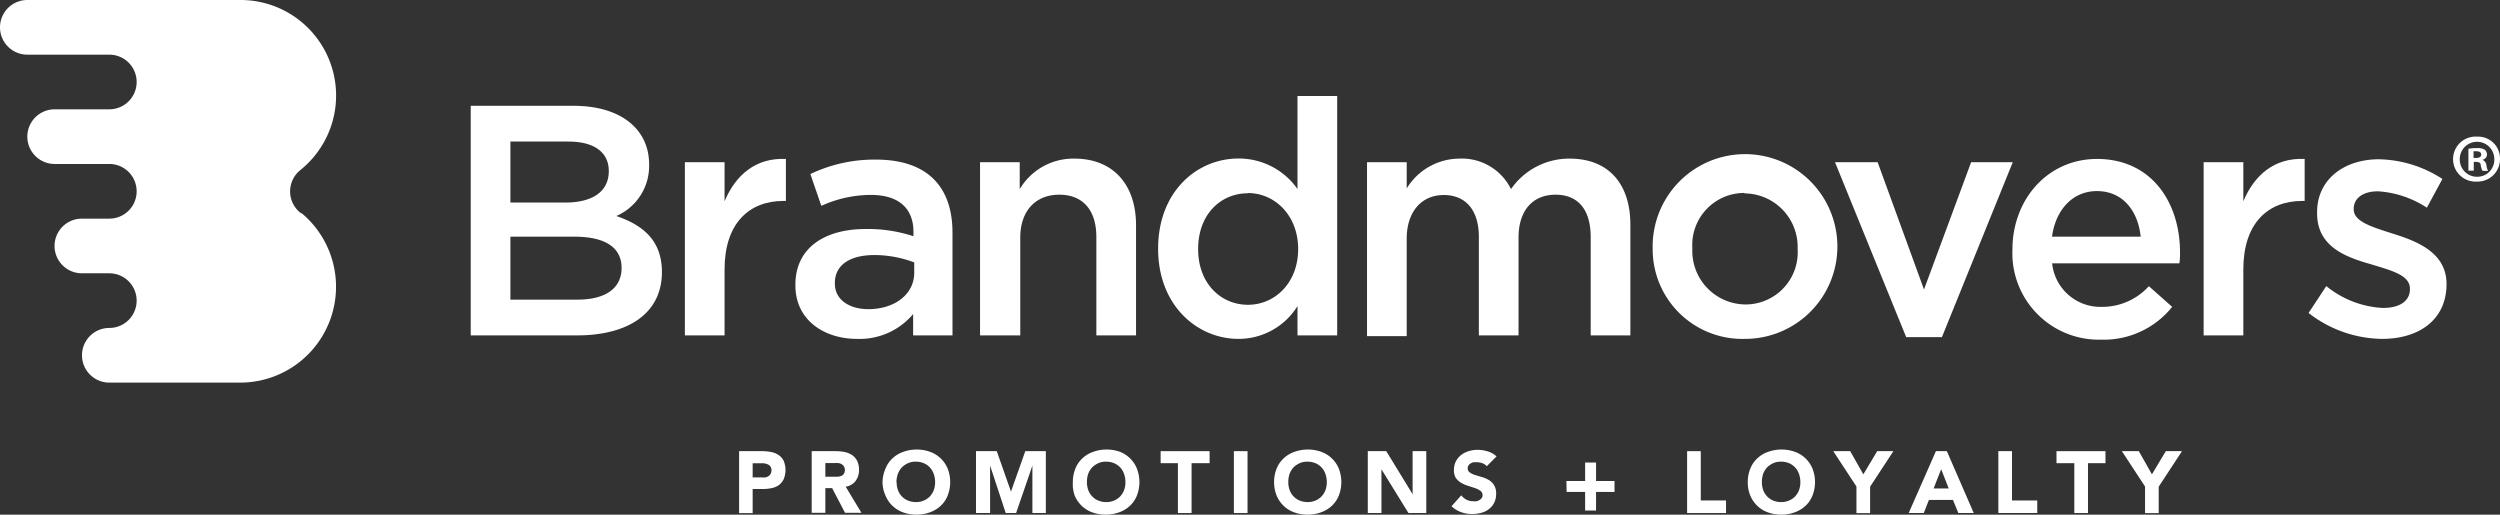
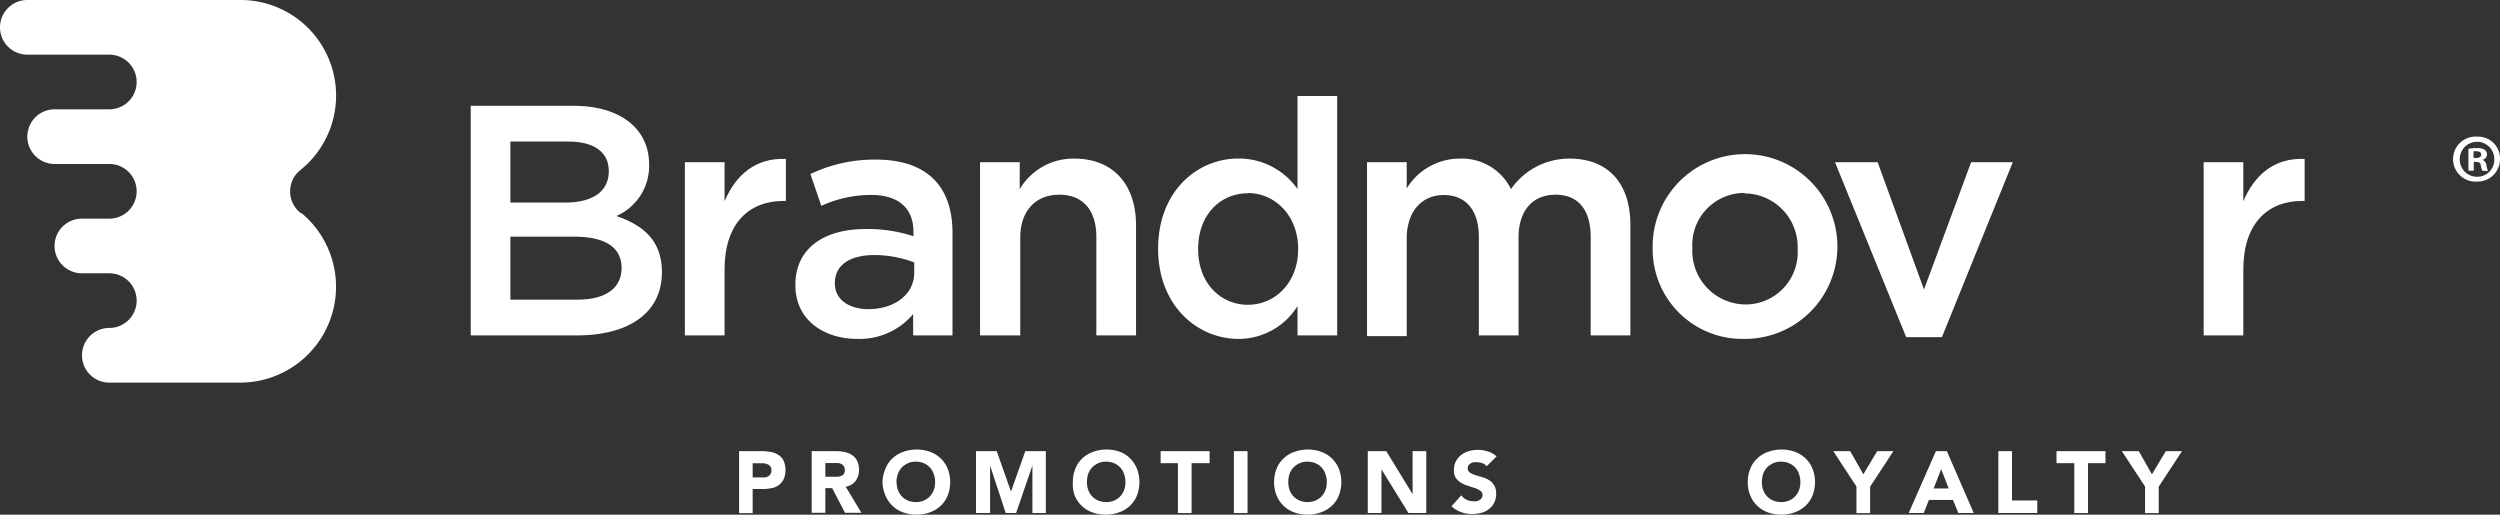
<svg xmlns="http://www.w3.org/2000/svg" viewBox="0 0 228.69 47.08">
  <rect x="0" y="0" width="228.69" height="47.08" fill="#333333" stroke="none" />
  <defs>
    <style>.cls-1{fill:#fff;}</style>
  </defs>
  <g id="Layer_2" data-name="Layer 2">
    <g id="Layer_1-2" data-name="Layer 1">
      <path class="cls-1" d="M27.54,19.51h0a2.5,2.5,0,0,1-.08-3.94h0l.06-.05A8.74,8.74,0,0,0,22,0h-4.4l-.33,0H2.5a2.5,2.5,0,0,0,0,5H10a2.5,2.5,0,0,1,0,5H5a2.5,2.5,0,0,0,0,5h5a2.5,2.5,0,0,1,0,5H7.49a2.5,2.5,0,0,0,0,5H10a2.5,2.5,0,1,1,0,5h0a2.5,2.5,0,0,0,0,5h3.1v0H22a8.77,8.77,0,0,0,5.58-15.51Z" />
      <path class="cls-1" d="M59.38,15.05a5,5,0,0,1-3,4.71c2.46.84,4.17,2.25,4.17,5.13,0,3.78-3.09,5.79-7.77,5.79H43.06v-21h9.42C56.71,9.68,59.38,11.75,59.38,15.05Zm-3.69.6c0-1.71-1.32-2.7-3.69-2.7H46.69v5.58h5C54.1,18.53,55.69,17.6,55.69,15.65Zm1.17,8.85c0-1.8-1.41-2.85-4.32-2.85H46.69v5.76h6.12C55.33,27.41,56.86,26.42,56.86,24.5Z" />
      <path class="cls-1" d="M66.28,30.68H62.65V14.84h3.63v3.57c1-2.37,2.82-4,5.61-3.87v3.84h-.21c-3.18,0-5.4,2.07-5.4,6.27Z" />
      <path class="cls-1" d="M83.53,30.68V28.73A6.4,6.4,0,0,1,78.4,31c-3,0-5.64-1.71-5.64-4.89v-.06c0-3.42,2.73-5.1,6.42-5.1a13.33,13.33,0,0,1,4.38.66v-.39c0-2.19-1.38-3.39-3.9-3.39a11,11,0,0,0-4.53,1l-1-2.91a13.58,13.58,0,0,1,6-1.32c4.68,0,7,2.46,7,6.69v9.39ZM83.62,24A10.37,10.37,0,0,0,80,23.33c-2.28,0-3.63.93-3.63,2.55v.06c0,1.5,1.35,2.34,3.06,2.34,2.4,0,4.2-1.35,4.2-3.33V24Z" />
      <path class="cls-1" d="M93.28,30.68H89.65V14.84h3.63V17.3a5.7,5.7,0,0,1,5-2.79c3.57,0,5.64,2.4,5.64,6.09V30.68h-3.63v-9c0-2.46-1.23-3.87-3.39-3.87s-3.57,1.47-3.57,3.93v8.94Z" />
      <path class="cls-1" d="M118.69,30.68V28a6.34,6.34,0,0,1-5.4,3c-3.72,0-7.35-3-7.35-8.25s3.57-8.25,7.35-8.25a6.56,6.56,0,0,1,5.4,2.79V8.78h3.63v21.9Zm-4.53-13c-2.49,0-4.56,1.92-4.56,5.1s2.1,5.1,4.56,5.1,4.59-2,4.59-5.1S116.59,17.66,114.16,17.66Z" />
      <path class="cls-1" d="M143.59,14.51c3.45,0,5.55,2.19,5.55,6.06V30.68h-3.63v-9c0-2.52-1.17-3.87-3.21-3.87s-3.39,1.38-3.39,3.93v8.94h-3.63v-9c0-2.46-1.2-3.84-3.21-3.84s-3.39,1.5-3.39,4v8.91h-3.63V14.84h3.63v2.4a5.68,5.68,0,0,1,4.83-2.73,5,5,0,0,1,4.71,2.79A6.47,6.47,0,0,1,143.59,14.51Z" />
      <path class="cls-1" d="M159.58,31a8.2,8.2,0,0,1-8.4-8.22,8.45,8.45,0,1,1,8.4,8.22Zm0-13.35a4.76,4.76,0,0,0-4.77,5.07,4.9,4.9,0,0,0,4.83,5.13,4.77,4.77,0,0,0,4.8-5.07A4.9,4.9,0,0,0,159.58,17.69Z" />
      <path class="cls-1" d="M180.31,14.84h3.81l-6.48,16h-3.27l-6.51-16h3.9L176,26.48Z" />
-       <path class="cls-1" d="M192.28,28.07a5.75,5.75,0,0,0,4.29-1.89l2.13,1.89a8,8,0,0,1-6.48,3,7.91,7.91,0,0,1-8.13-8.25c0-4.56,3.21-8.28,7.74-8.28,5,0,7.59,4,7.59,8.55,0,.33,0,.63-.06,1H187.72A4.44,4.44,0,0,0,192.28,28.07Zm3.54-6.42c-.24-2.34-1.62-4.17-4-4.17-2.22,0-3.78,1.71-4.11,4.17Z" />
      <path class="cls-1" d="M205.21,30.68h-3.63V14.84h3.63v3.57c1-2.37,2.82-4,5.61-3.87v3.84h-.21c-3.18,0-5.4,2.07-5.4,6.27Z" />
-       <path class="cls-1" d="M217.9,31a11.13,11.13,0,0,1-6.72-2.37l1.62-2.46a8.89,8.89,0,0,0,5.19,2c1.56,0,2.46-.66,2.46-1.71v-.06c0-1.23-1.68-1.65-3.54-2.22-2.34-.66-4.95-1.62-4.95-4.65V19.4c0-3,2.49-4.83,5.64-4.83a11,11,0,0,1,5.82,1.8L222,19a9.19,9.19,0,0,0-4.47-1.5c-1.41,0-2.22.66-2.22,1.59v.06c0,1.14,1.71,1.62,3.57,2.22,2.31.72,4.92,1.77,4.92,4.62V26C223.78,29.33,221.2,31,217.9,31Z" />
      <path class="cls-1" d="M228.69,14.54a2.05,2.05,0,0,1-2.09,2.07,2.06,2.06,0,1,1,0-4.11A2,2,0,0,1,228.69,14.54Zm-3.68,0a1.58,1.58,0,0,0,1.6,1.63,1.56,1.56,0,0,0,1.56-1.62,1.58,1.58,0,1,0-3.16,0Zm1.26,1.07h-.47v-2a4,4,0,0,1,.79-.06,1.24,1.24,0,0,1,.71.15.58.58,0,0,1,.2.45.51.51,0,0,1-.42.47v0a.6.6,0,0,1,.37.5,1.46,1.46,0,0,0,.15.51h-.51a1.69,1.69,0,0,1-.16-.5c0-.22-.16-.32-.42-.32h-.22v.82Zm0-1.16h.23c.26,0,.47-.09.47-.3s-.14-.31-.44-.31a.79.79,0,0,0-.26,0Z" />
      <path class="cls-1" d="M67.62,41.27h2.1a4.41,4.41,0,0,1,.83.08,1.81,1.81,0,0,1,.68.28,1.4,1.4,0,0,1,.46.53,2.2,2.2,0,0,1,0,1.67,1.46,1.46,0,0,1-.44.54,1.63,1.63,0,0,1-.66.28,3.65,3.65,0,0,1-.83.08h-.91v2.21H67.61V41.27Zm1.24,2.4h.83a1.66,1.66,0,0,0,.32,0,.86.86,0,0,0,.28-.11.58.58,0,0,0,.2-.21.67.67,0,0,0,.08-.33.56.56,0,0,0-.1-.35.57.57,0,0,0-.26-.2,1.28,1.28,0,0,0-.35-.09l-.37,0h-.64v1.34Z" />
      <path class="cls-1" d="M74.26,41.27h2.19a4.3,4.3,0,0,1,.82.08,2,2,0,0,1,.68.28,1.4,1.4,0,0,1,.46.53,1.86,1.86,0,0,1,.17.83,1.65,1.65,0,0,1-.31,1,1.38,1.38,0,0,1-.91.53l1.44,2.39H77.3l-1.18-2.26H75.5v2.26H74.25V41.27Zm1.24,2.34h1.1a1.21,1.21,0,0,0,.34-.07.53.53,0,0,0,.25-.19.69.69,0,0,0,0-.7.6.6,0,0,0-.22-.2.75.75,0,0,0-.31-.09,2,2,0,0,0-.34,0h-.82v1.28Z" />
      <path class="cls-1" d="M80.73,44.1A3.25,3.25,0,0,1,81,42.87a2.58,2.58,0,0,1,.64-.94,2.74,2.74,0,0,1,1-.6,3.65,3.65,0,0,1,2.44,0,2.74,2.74,0,0,1,1.61,1.54,3.4,3.4,0,0,1,0,2.46,2.58,2.58,0,0,1-.64.94,2.83,2.83,0,0,1-1,.6,3.65,3.65,0,0,1-2.44,0A2.74,2.74,0,0,1,81,45.33,3.06,3.06,0,0,1,80.73,44.1Zm1.29,0a2.11,2.11,0,0,0,.12.73,1.66,1.66,0,0,0,.36.58,1.59,1.59,0,0,0,.56.38,1.89,1.89,0,0,0,.72.14,1.81,1.81,0,0,0,.72-.14,1.68,1.68,0,0,0,.56-.38,1.78,1.78,0,0,0,.36-.58,2.11,2.11,0,0,0,.12-.73,2.19,2.19,0,0,0-.12-.73,1.63,1.63,0,0,0-.92-1,1.89,1.89,0,0,0-.72-.14,1.65,1.65,0,0,0-.72.14,2,2,0,0,0-.56.38,1.89,1.89,0,0,0-.36.58A2.48,2.48,0,0,0,82,44.1Z" />
      <path class="cls-1" d="M89.29,41.27h1.89l1.3,3.7h0l1.31-3.7h1.88v5.66H94.44V42.59h0l-1.49,4.34H92l-1.43-4.34h0v4.34H89.28V41.27Z" />
      <path class="cls-1" d="M98.14,44.1a3.25,3.25,0,0,1,.23-1.23,2.58,2.58,0,0,1,.64-.94,2.74,2.74,0,0,1,1-.6,3.65,3.65,0,0,1,2.44,0A2.74,2.74,0,0,1,104,42.87a3.4,3.4,0,0,1,0,2.46,2.58,2.58,0,0,1-.64.94,2.83,2.83,0,0,1-1,.6,3.65,3.65,0,0,1-2.44,0,2.74,2.74,0,0,1-1.61-1.54A3.06,3.06,0,0,1,98.14,44.1Zm1.29,0a2.11,2.11,0,0,0,.12.73,1.66,1.66,0,0,0,.36.58,1.59,1.59,0,0,0,.56.38,1.89,1.89,0,0,0,.72.14,1.81,1.81,0,0,0,.72-.14,1.68,1.68,0,0,0,.56-.38,1.78,1.78,0,0,0,.36-.58,2.11,2.11,0,0,0,.12-.73,2.19,2.19,0,0,0-.12-.73,1.63,1.63,0,0,0-.92-1,1.89,1.89,0,0,0-.72-.14,1.65,1.65,0,0,0-.72.14,2,2,0,0,0-.56.38,1.89,1.89,0,0,0-.36.58A2.19,2.19,0,0,0,99.43,44.1Z" />
      <path class="cls-1" d="M107.79,42.37h-1.62v-1.1h4.48v1.1H109v4.56h-1.25V42.37Z" />
      <path class="cls-1" d="M112.87,41.27h1.25v5.66h-1.25Z" />
      <path class="cls-1" d="M116.55,44.1a3.25,3.25,0,0,1,.23-1.23,2.58,2.58,0,0,1,.64-.94,2.74,2.74,0,0,1,1-.6,3.65,3.65,0,0,1,2.44,0,2.74,2.74,0,0,1,1.61,1.54,3.4,3.4,0,0,1,0,2.46,2.58,2.58,0,0,1-.64.94,2.83,2.83,0,0,1-1,.6,3.65,3.65,0,0,1-2.44,0,2.74,2.74,0,0,1-1.61-1.54A3.25,3.25,0,0,1,116.55,44.1Zm1.3,0a2.11,2.11,0,0,0,.12.73,1.66,1.66,0,0,0,.36.58,1.59,1.59,0,0,0,.56.38,1.89,1.89,0,0,0,.72.14,1.81,1.81,0,0,0,.72-.14,1.68,1.68,0,0,0,.56-.38,1.78,1.78,0,0,0,.36-.58,2.11,2.11,0,0,0,.12-.73,2.19,2.19,0,0,0-.12-.73,1.63,1.63,0,0,0-.92-1,1.89,1.89,0,0,0-.72-.14,1.65,1.65,0,0,0-.72.14,2,2,0,0,0-.56.38,1.89,1.89,0,0,0-.36.58A2.19,2.19,0,0,0,117.85,44.1Z" />
      <path class="cls-1" d="M125.11,41.27h1.7l2.41,3.94h0V41.27h1.25v5.66h-1.63l-2.47-4h0v4h-1.25V41.27Z" />
      <path class="cls-1" d="M136,42.65a.86.86,0,0,0-.41-.28,1.5,1.5,0,0,0-.49-.09l-.28,0a.79.79,0,0,0-.27.1.74.74,0,0,0-.21.18.5.5,0,0,0-.08.27.44.44,0,0,0,.19.39,1.79,1.79,0,0,0,.48.23l.63.19a2.5,2.5,0,0,1,.63.27,1.35,1.35,0,0,1,.48.47,1.42,1.42,0,0,1,.19.79,1.74,1.74,0,0,1-.18.82,1.61,1.61,0,0,1-.48.58,1.83,1.83,0,0,1-.7.34,3.22,3.22,0,0,1-.84.11,3,3,0,0,1-1-.17,2.56,2.56,0,0,1-.88-.54l.89-1a1.35,1.35,0,0,0,1.08.54,1.15,1.15,0,0,0,.31,0,.86.86,0,0,0,.28-.11.7.7,0,0,0,.2-.18.47.47,0,0,0,.08-.26.48.48,0,0,0-.2-.4,1.73,1.73,0,0,0-.49-.25l-.64-.21a2.82,2.82,0,0,1-.64-.28,1.54,1.54,0,0,1-.49-.46A1.34,1.34,0,0,1,133,43a1.71,1.71,0,0,1,.18-.8,1.8,1.8,0,0,1,.48-.58,2.24,2.24,0,0,1,.69-.35,2.74,2.74,0,0,1,.81-.12,3.22,3.22,0,0,1,.93.14,2.05,2.05,0,0,1,.81.46Z" />
-       <path class="cls-1" d="M143.29,44H145V42.31h1V44h1.69v1H146V46.7h-1V45h-1.69Z" />
-       <path class="cls-1" d="M154.33,41.27h1.25v4.51h2.31v1.15h-3.56Z" />
      <path class="cls-1" d="M159.88,44.1a3.25,3.25,0,0,1,.23-1.23,2.58,2.58,0,0,1,.64-.94,2.74,2.74,0,0,1,1-.6,3.65,3.65,0,0,1,2.44,0,2.74,2.74,0,0,1,1.61,1.54,3.4,3.4,0,0,1,0,2.46,2.58,2.58,0,0,1-.64.94,2.83,2.83,0,0,1-1,.6,3.65,3.65,0,0,1-2.44,0,2.74,2.74,0,0,1-1.61-1.54A3.06,3.06,0,0,1,159.88,44.1Zm1.29,0a2.11,2.11,0,0,0,.12.73,1.66,1.66,0,0,0,.36.58,1.59,1.59,0,0,0,.56.38,1.89,1.89,0,0,0,.72.14,1.81,1.81,0,0,0,.72-.14,1.68,1.68,0,0,0,.56-.38,1.78,1.78,0,0,0,.36-.58,2.11,2.11,0,0,0,.12-.73,2.19,2.19,0,0,0-.12-.73,1.63,1.63,0,0,0-.92-1,1.89,1.89,0,0,0-.72-.14,1.65,1.65,0,0,0-.72.14,2,2,0,0,0-.56.38,1.89,1.89,0,0,0-.36.58A2.48,2.48,0,0,0,161.17,44.1Z" />
      <path class="cls-1" d="M169.83,44.52l-2.13-3.25h1.55l1.2,2.12,1.27-2.12h1.48l-2.13,3.25v2.42h-1.25V44.52Z" />
      <path class="cls-1" d="M177.09,41.27h1l2.46,5.66h-1.41l-.49-1.2h-2.2l-.47,1.2h-1.38Zm.48,1.65-.69,1.76h1.38Z" />
      <path class="cls-1" d="M182.8,41.27h1.25v4.51h2.31v1.15H182.8Z" />
      <path class="cls-1" d="M189.74,42.37h-1.62v-1.1h4.48v1.1H191v4.56h-1.25V42.37Z" />
      <path class="cls-1" d="M196.23,44.52l-2.13-3.25h1.55l1.2,2.12,1.27-2.12h1.48l-2.13,3.25v2.42h-1.25V44.52Z" />
    </g>
  </g>
</svg>